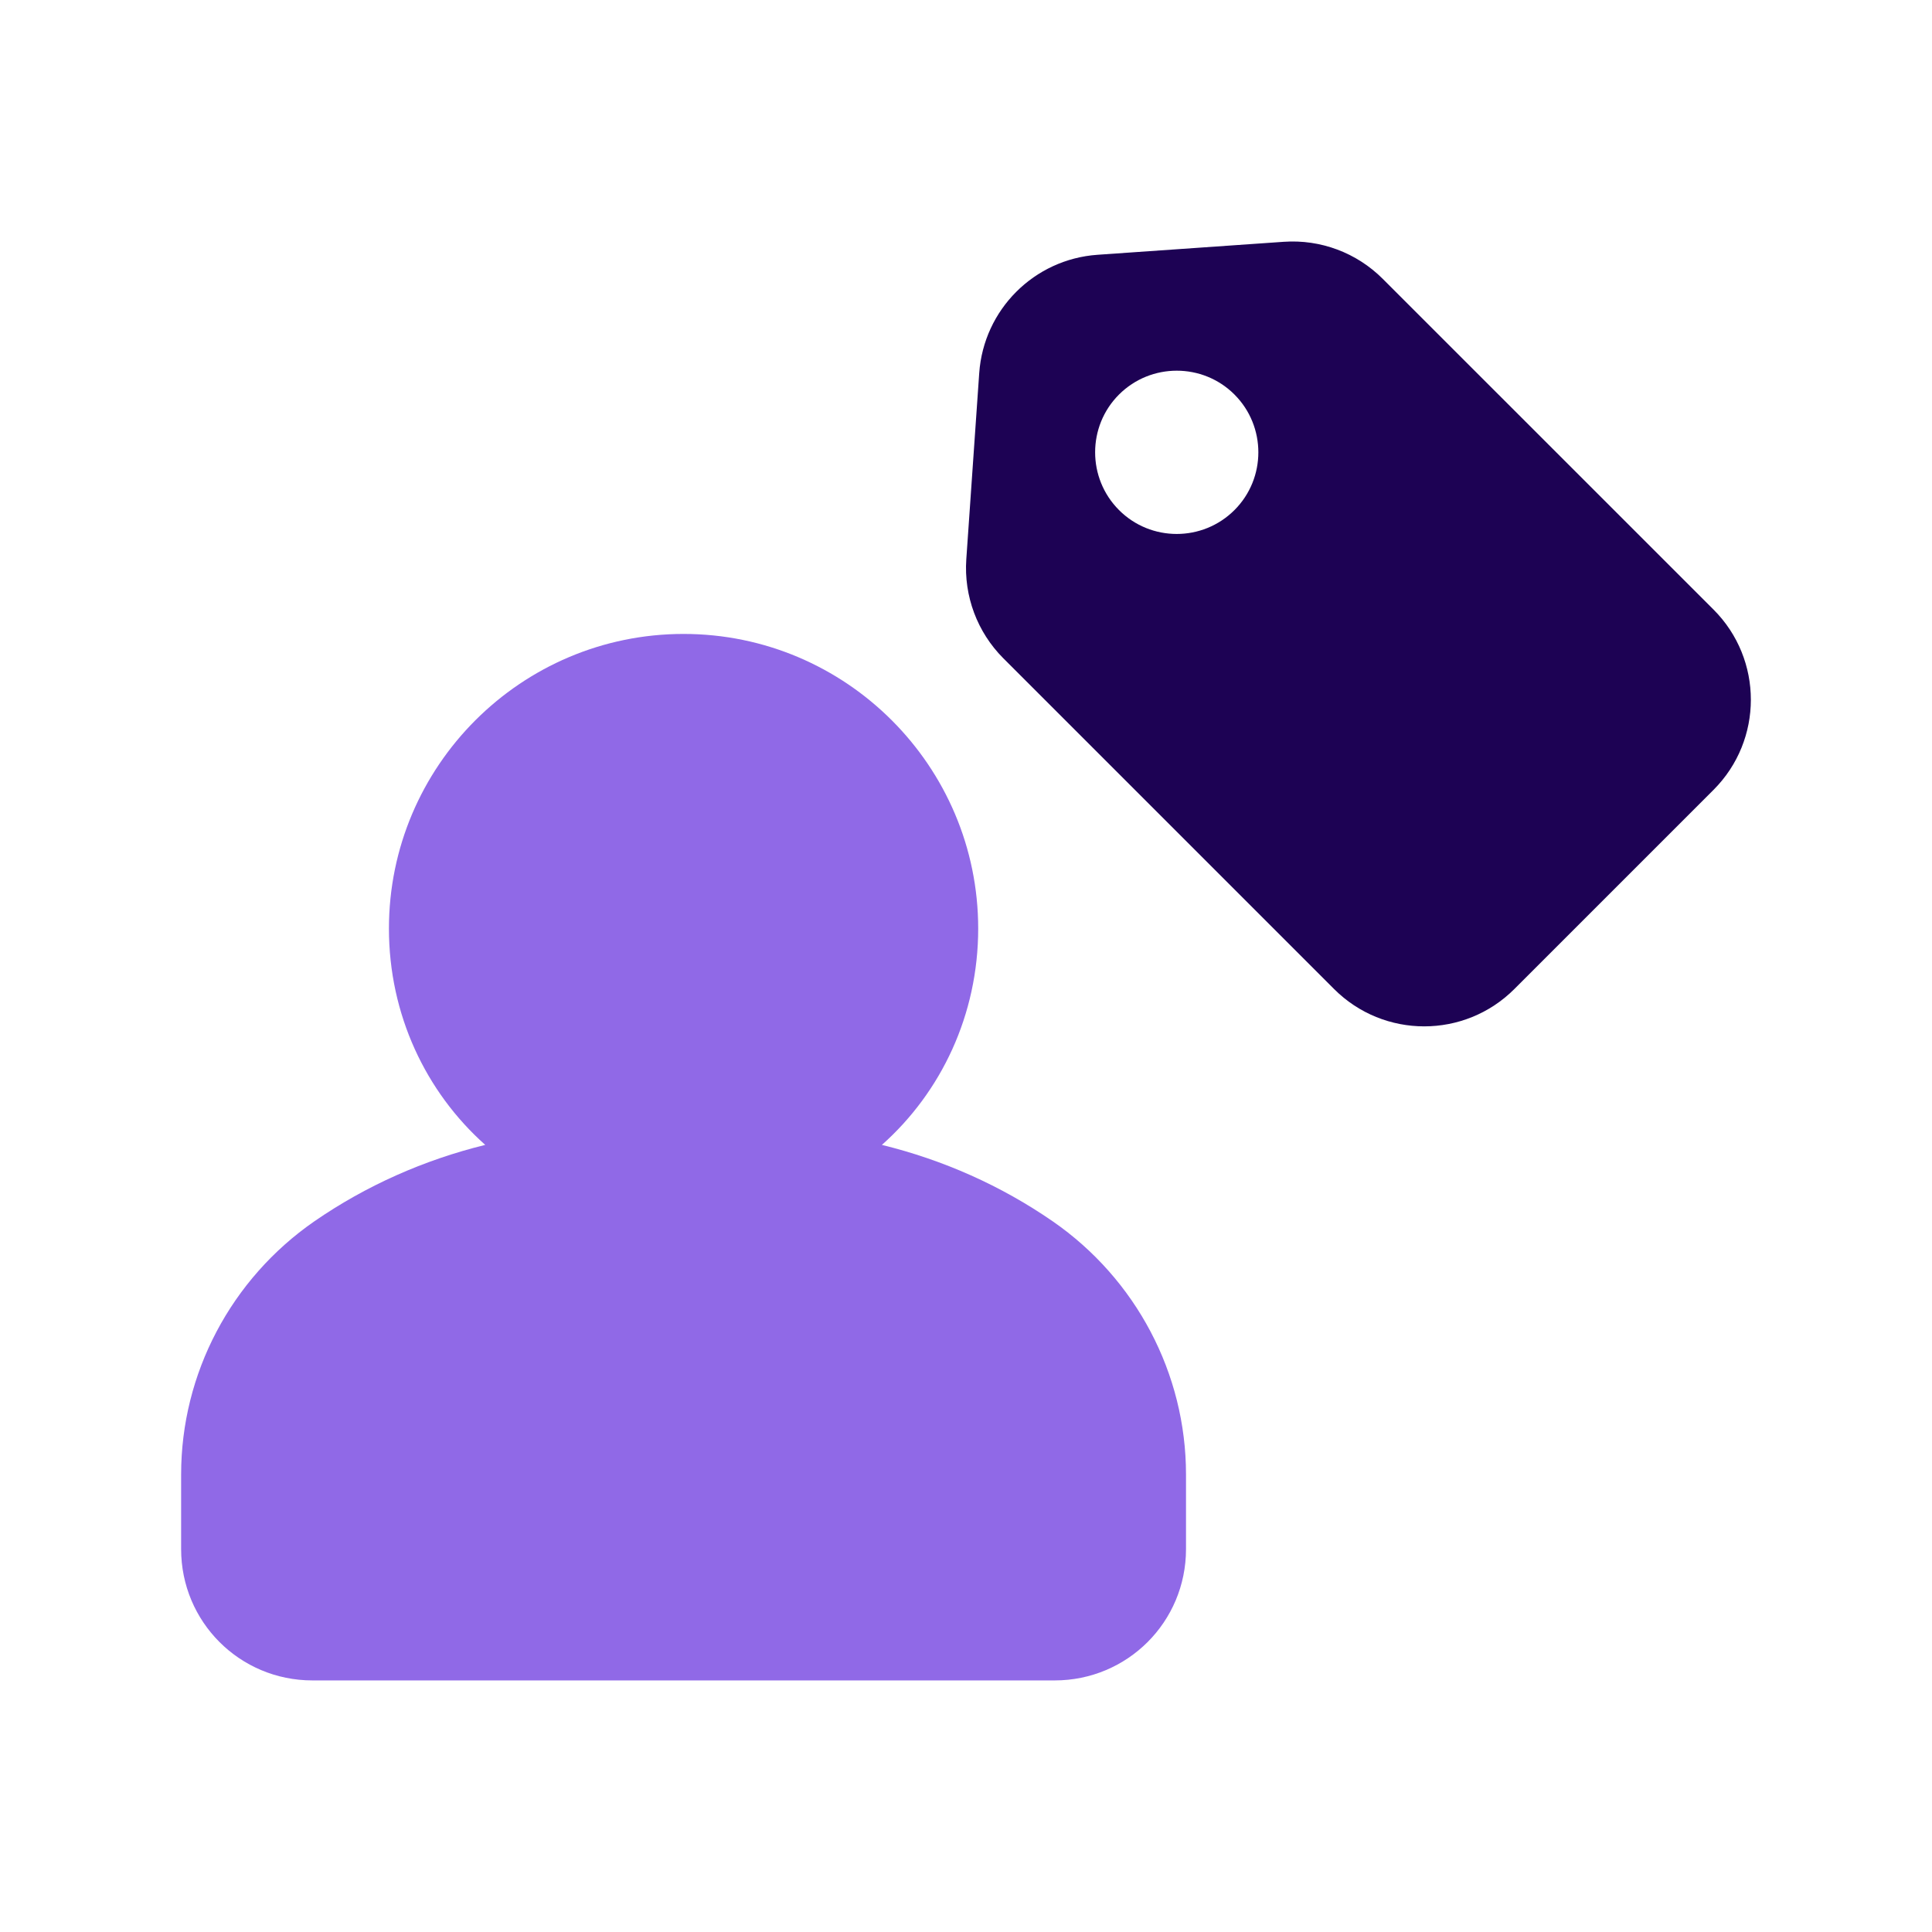
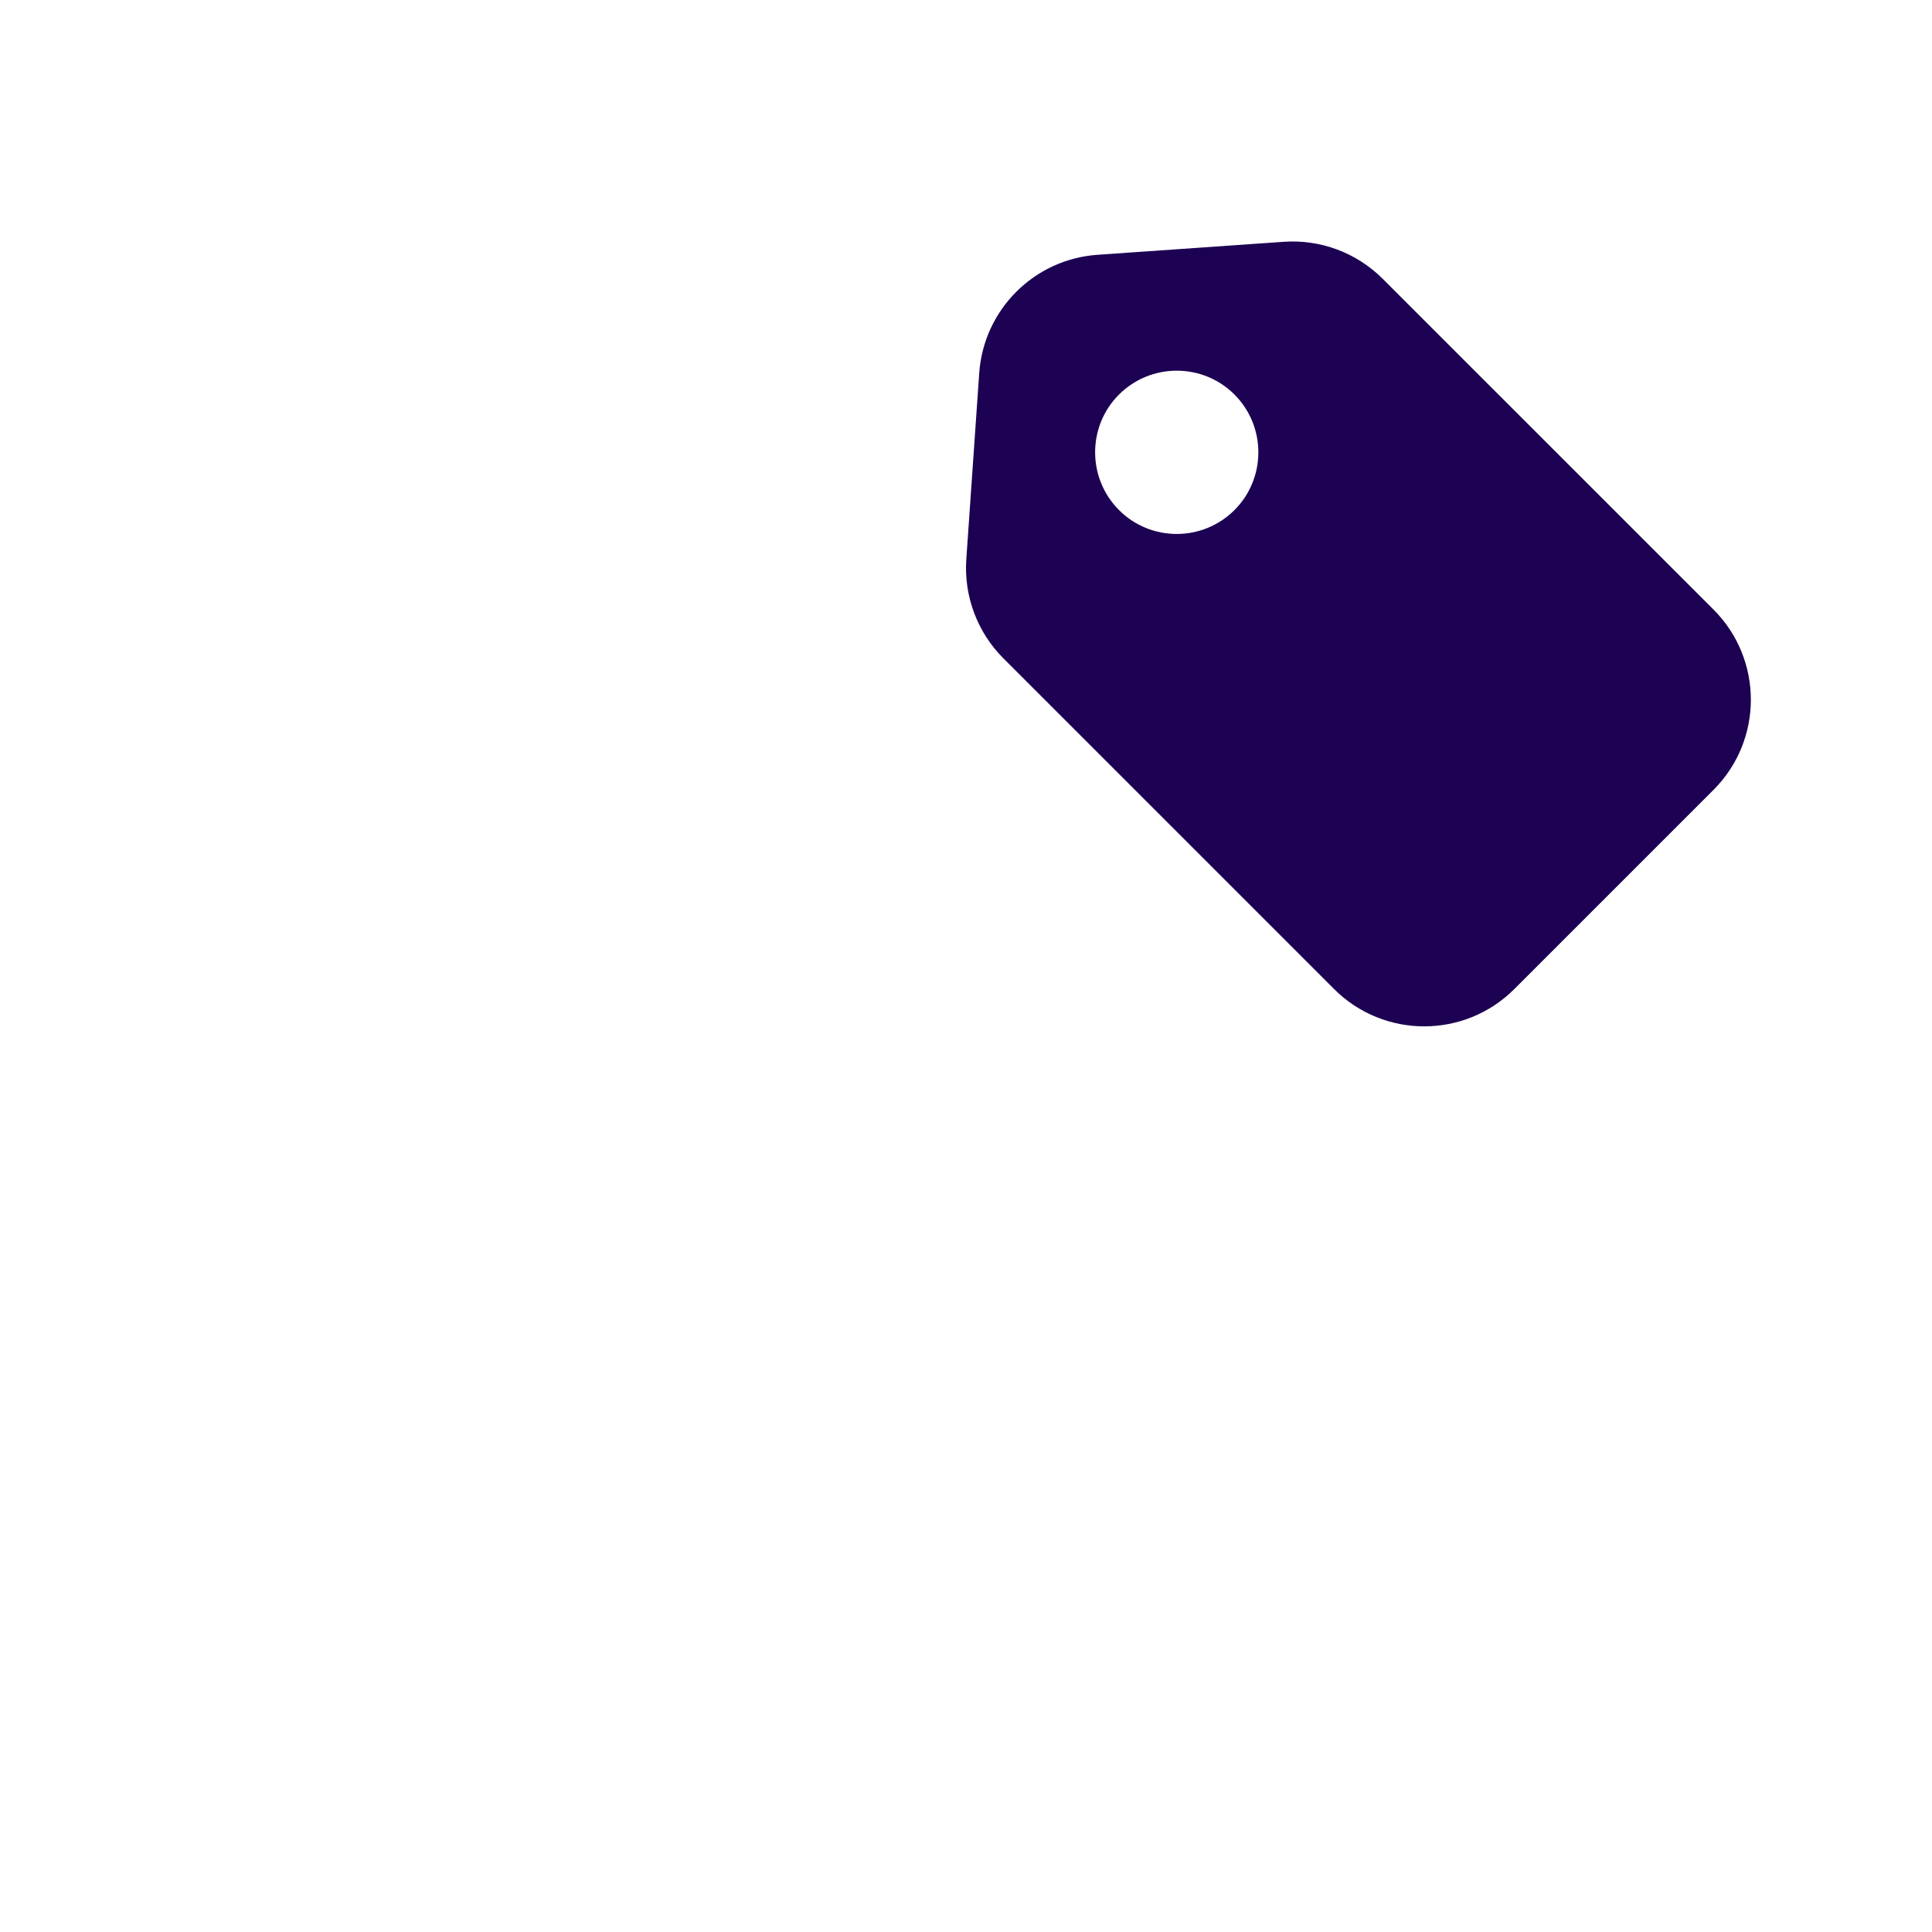
<svg xmlns="http://www.w3.org/2000/svg" width="32" height="32" viewBox="0 0 32 32" fill="none">
-   <path d="M11.322 10.5C8.631 10.5 6.442 12.689 6.442 15.38C6.442 16.804 7.052 18.086 8.037 18.963C7.021 19.213 6.066 19.636 5.205 20.23C3.829 21.184 3 22.747 3 24.422V25.658C3 26.862 3.969 27.833 5.175 27.833H17.469C18.673 27.833 19.644 26.864 19.644 25.658V24.422C19.644 22.749 18.815 21.184 17.438 20.23C16.578 19.636 15.624 19.213 14.607 18.963C15.592 18.087 16.202 16.804 16.202 15.38C16.202 12.689 14.013 10.5 11.322 10.5Z" fill="#9069E7" />
  <path d="M28.381 10.096L22.902 4.618C22.47 4.186 21.873 3.962 21.262 4.005L18.179 4.22C17.127 4.293 16.293 5.13 16.219 6.179L16.005 9.263C15.963 9.874 16.187 10.471 16.618 10.903L22.096 16.381C22.921 17.206 24.258 17.206 25.083 16.381L28.381 13.083C29.206 12.258 29.206 10.921 28.381 10.096L28.381 10.096ZM20.447 8.448C19.919 8.976 19.061 8.976 18.534 8.448C18.007 7.92 18.007 7.062 18.534 6.535C19.062 6.008 19.92 6.008 20.447 6.535C20.974 7.063 20.974 7.921 20.447 8.448Z" fill="#1D0254" />
</svg>